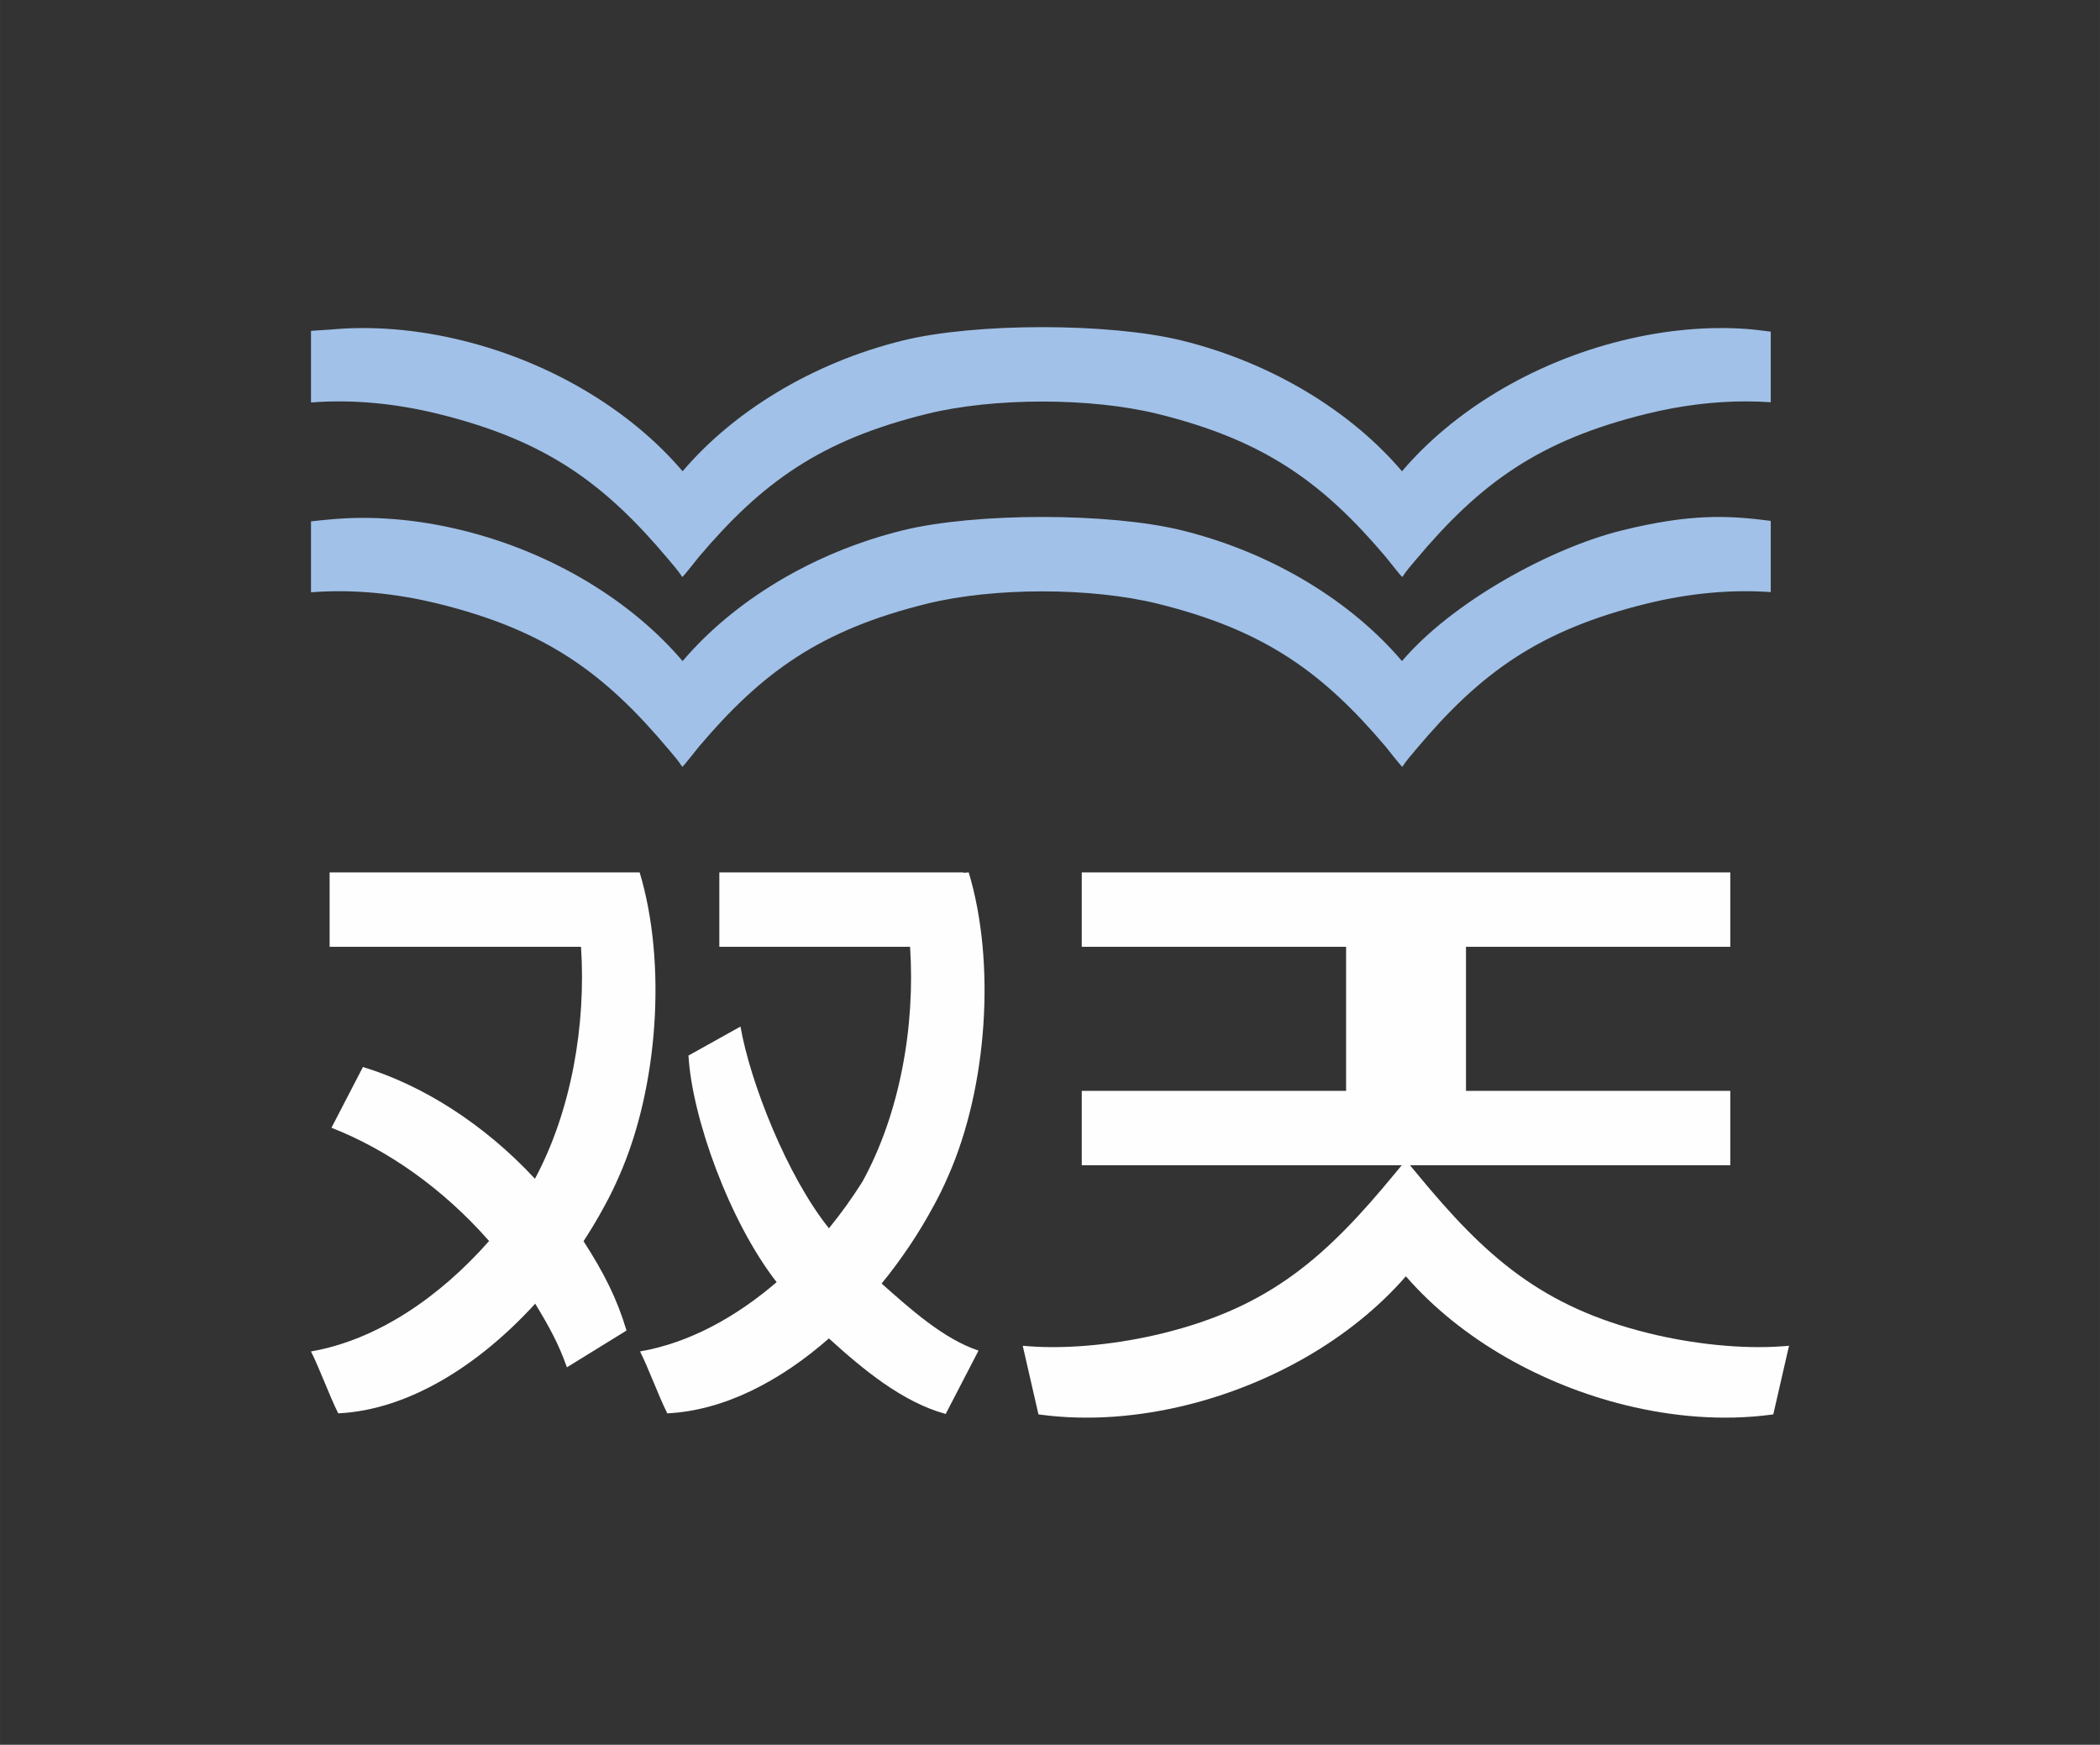
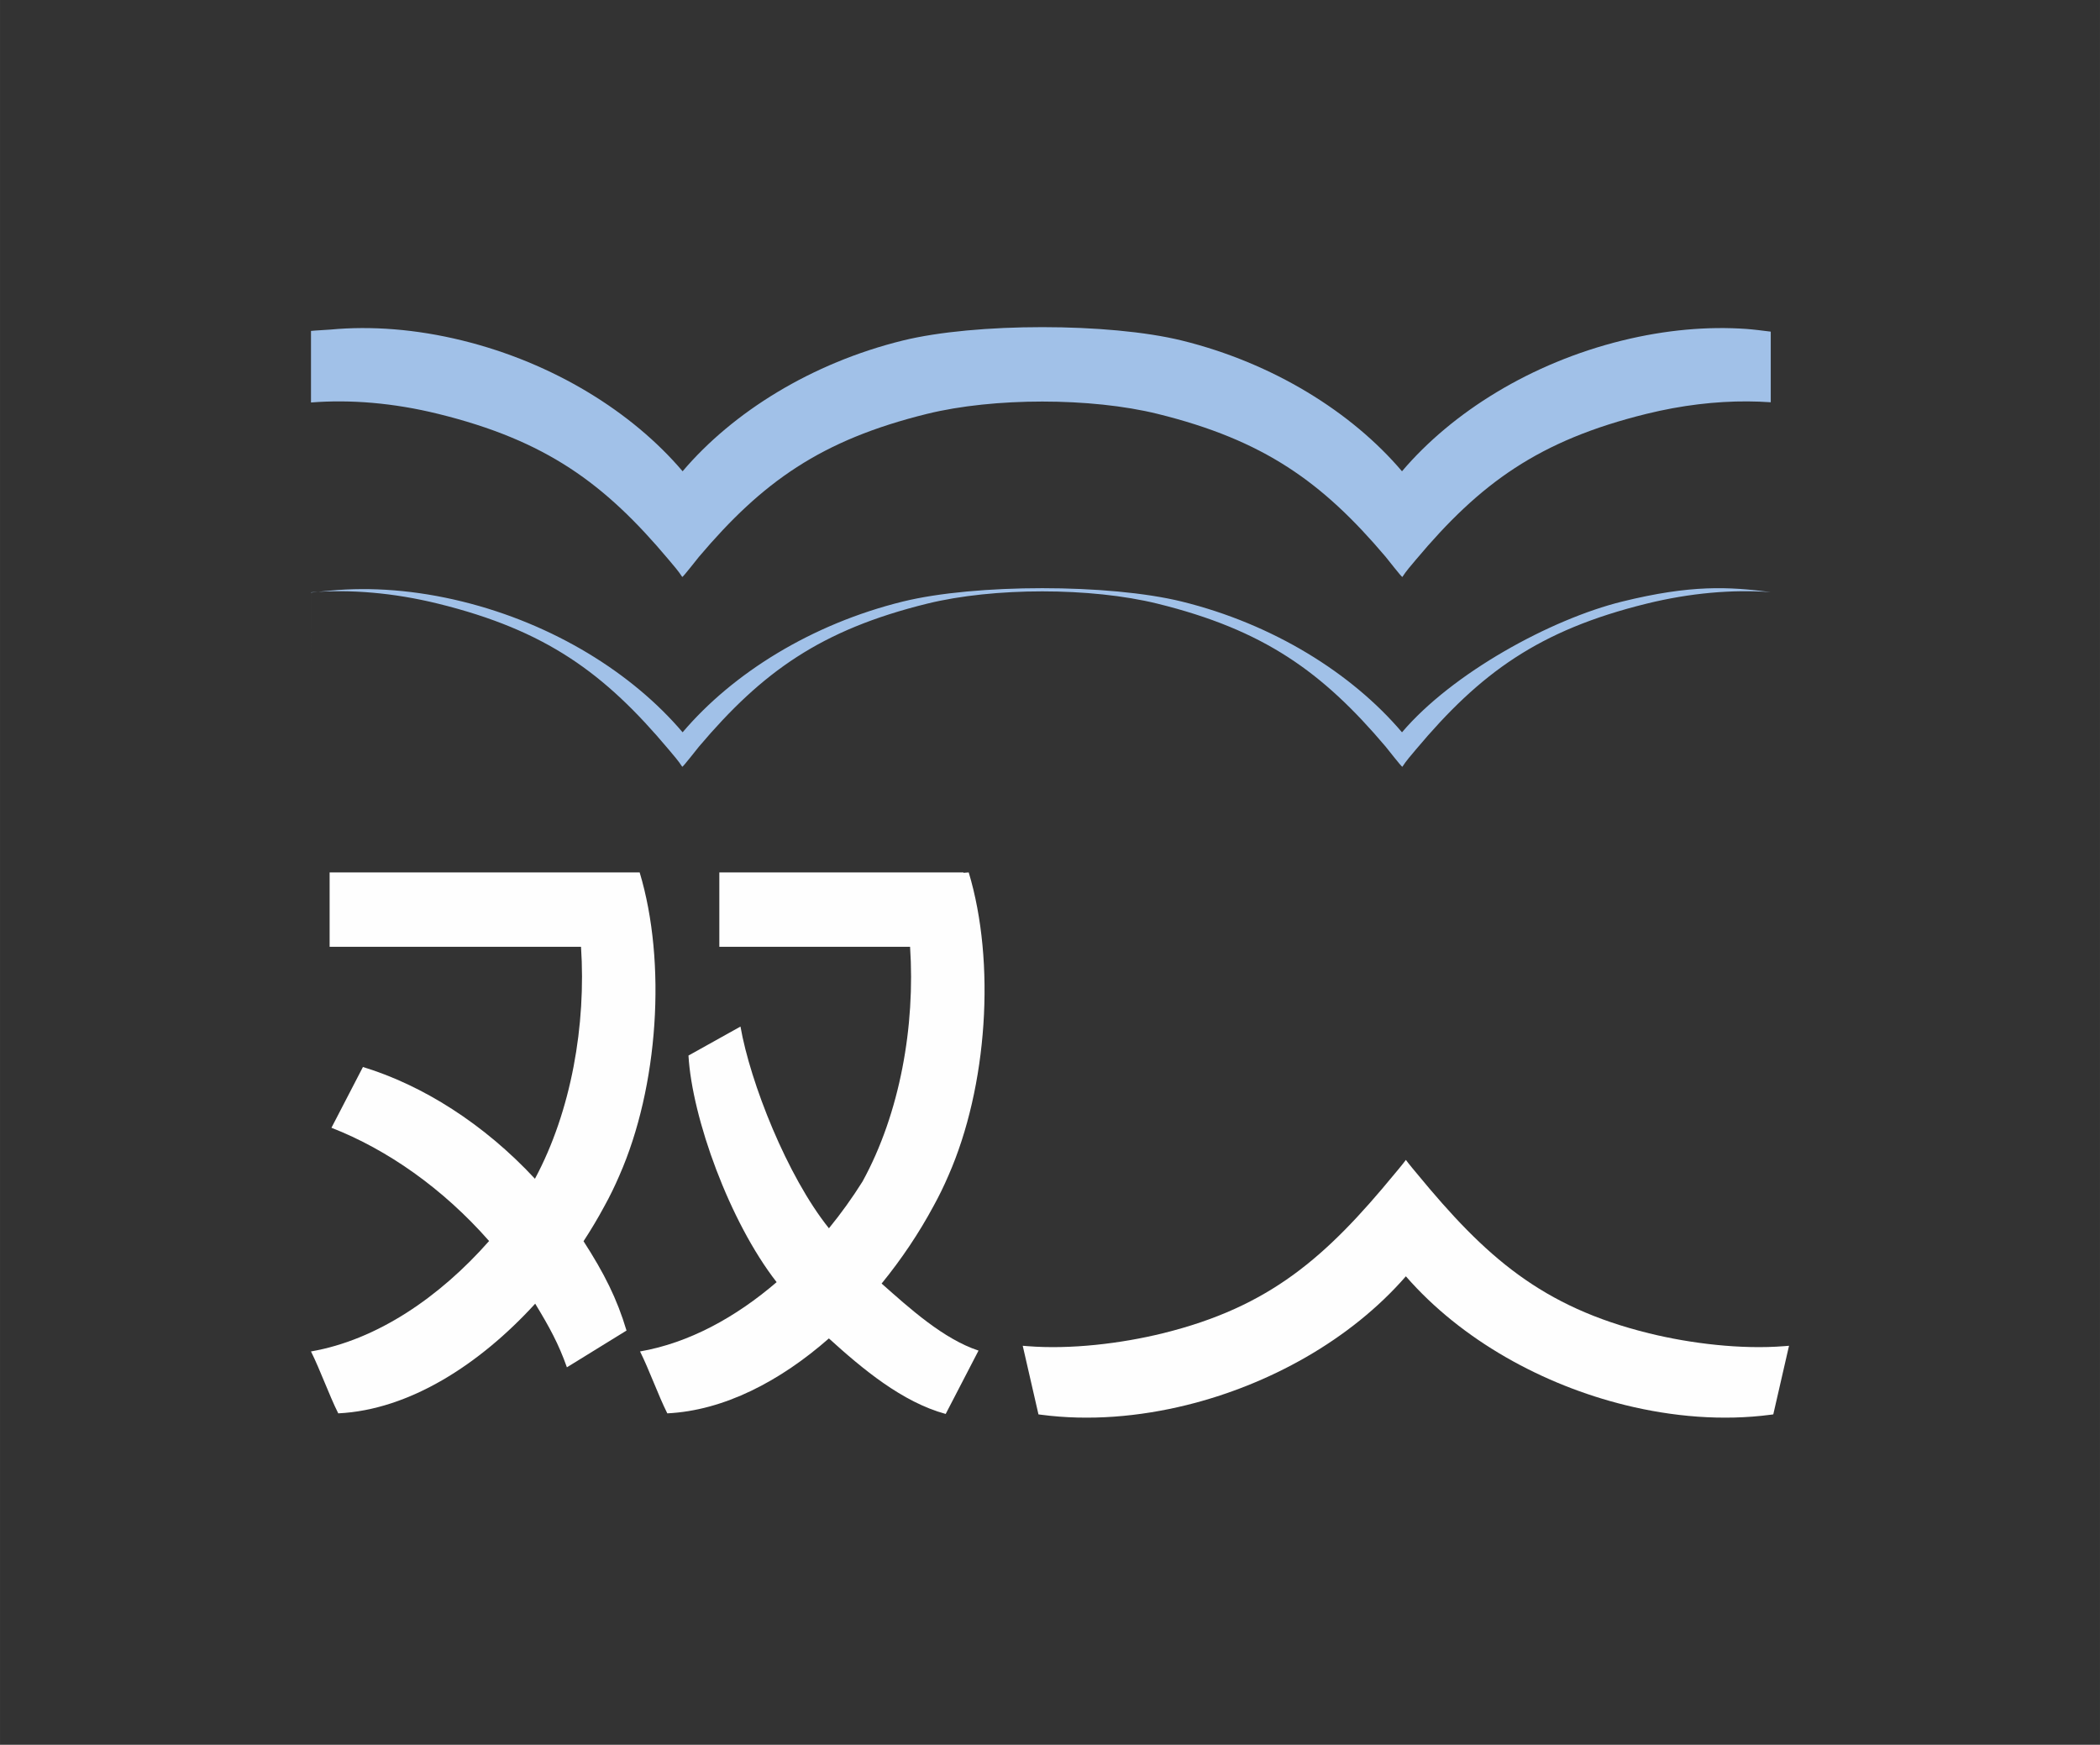
<svg xmlns="http://www.w3.org/2000/svg" xml:space="preserve" width="74.254mm" height="61.683mm" version="1.0" style="shape-rendering:geometricPrecision; text-rendering:geometricPrecision; image-rendering:optimizeQuality; fill-rule:evenodd; clip-rule:evenodd" viewBox="0 0 10613.33 8816.58">
  <rect x="0" y="0" width="10613.33" height="8816.58" fill="#333333" stroke="none" />
  <defs>
    <style type="text/css"> .fil2 {fill:none} .fil0 {fill:#FEFEFE} .fil1 {fill:#A1C1E8} </style>
  </defs>
  <g id="Слой_x0020_1">
    <g id="_1470914722192">
      <g>
        <path class="fil0" d="M2865.12 6909.16c-42.37,-119.58 -87.85,-202.35 -160.24,-321.63 -280.75,307.61 -636.8,536.79 -995.4,554.25 -45.91,-91.51 -91.86,-221.3 -137.82,-312.82 334.62,-57.96 651.56,-275.82 900.18,-558.06 -233.65,-265.96 -515.23,-462.52 -796.73,-572.19l159.16 -307.11c302.03,92.09 611.76,287.6 869.31,564.77 184.3,-343.17 258.91,-778.49 232.87,-1172.03l-1270.57 0 0 -375.94 1566.93 0c137,454.39 95.09,1083.31 -102.68,1532.06 -23,53.44 -48.21,105.16 -75.67,154.68 -32.02,59.55 -67.25,118.69 -105.27,176.84 104.3,161.86 168.83,289.5 217.22,451.44l-301.28 185.73z" />
        <path class="fil0" d="M3635.41 4784.35l964.09 0c26.44,398.97 -50.6,840.86 -240.53,1186.18 -51.11,81.44 -107.93,160.69 -169.59,236.11 -211.68,-263.9 -398,-737.77 -447.03,-1019.36l-59.07 32.92c-90.12,50.23 -188.92,105.28 -203.79,113.6 18.28,315.37 207.34,839.54 445.55,1145 -207.03,178.02 -443.88,307.46 -690.34,350.16 45.95,91.52 91.91,221.32 137.82,312.82 286.17,-13.96 570.73,-162.74 816.67,-378.6 170.91,154.97 370.27,321.62 590.27,381.65l165.95 -320.17c-177.52,-58.73 -346.5,-211.96 -489.79,-338.75 100.78,-123.38 189.46,-256.09 261.9,-390.75 27.47,-49.53 52.67,-101.24 75.65,-154.68 197.79,-448.75 239.71,-1077.68 102.68,-1532.06l-26.67 1.87 0 -1.87 -1233.76 0 0 375.94z" />
      </g>
      <g>
-         <path class="fil0" d="M7254.26 5888.05l1490.63 0 0 -375.94 -1335.87 0 0 -727.76 1335.87 0 0 -375.94 -3277.66 0 0 375.94 1335.87 0 0 727.76 -1335.87 0 0 375.94 1506.35 0c93.55,0 187.13,0 280.68,0z" />
        <path class="fil0" d="M7105.25 6449.24c-282.28,324.12 -694.51,548.77 -1108.42,650.73 -238.86,58.83 -491.81,81 -736.32,48.64l-12.15 -1.6 -79.53 -346.73 24.01 1.93c216.57,17.38 472.07,-12.84 683.69,-64.96 543.15,-133.79 827.04,-386.81 1172.69,-806.76 14.02,-17.04 28.56,-33.6 42.02,-51.13l14.01 -18.24 14.01 18.24c13.45,17.52 27.99,34.09 42.01,51.13 345.64,419.95 629.54,672.97 1172.7,806.76 211.63,52.13 467.12,82.34 683.68,64.96l24.03 -1.93 -79.53 346.73 -12.15 1.6c-244.52,32.36 -497.47,10.19 -736.32,-48.64 -413.91,-101.97 -826.16,-326.62 -1108.42,-650.73z" />
      </g>
      <g>
        <path class="fil1" d="M1571.66 2033.8c198.74,-15.71 416.48,1.79 642.37,57.43 545.13,134.29 841.21,350.56 1165.6,737.12 23.18,27.64 49.18,56.97 68.42,87.16 4.75,0 74.88,-90.65 84.77,-102.34 319.49,-377.06 614.86,-589.44 1152.79,-721.96 336.52,-82.83 827.73,-82.89 1164.25,0.01 537.93,132.53 833.32,344.88 1152.77,721.97 9.91,11.69 80.04,102.31 84.79,102.31 19.25,-30.19 45.21,-59.52 68.41,-87.15 324.4,-386.58 620.46,-602.85 1165.6,-737.14 177.02,-43.61 349.04,-63.75 510.83,-62.91 39.65,0.21 78.7,1.7 117.06,4.4l0 -356.91c-34.99,-4.53 -91.36,-11.41 -122.31,-13.59 -195,-13.82 -408.03,4.15 -628.74,58.52 -460.59,113.43 -858.46,361.49 -1112.65,660.65 -254.16,-299.16 -652.02,-547.19 -1112.64,-660.65 -366.31,-90.23 -1044.19,-90.22 -1410.5,0 -460.62,113.43 -858.49,361.47 -1112.64,660.64 -254.19,-299.15 -652.05,-547.21 -1112.68,-660.64 -235.41,-58 -462.05,-74.61 -667.4,-55.36 -20.28,1.89 -75.83,4.17 -98.11,6.76l0 361.65z" />
-         <path class="fil1" d="M1571.66 2992.95c198.74,-15.69 416.48,1.79 642.37,57.43 545.13,134.29 841.21,350.56 1165.6,737.12 23.18,27.64 49.18,56.97 68.42,87.16 4.75,0 74.88,-90.65 84.77,-102.34 319.49,-377.06 614.86,-589.44 1152.79,-721.96 336.52,-82.83 827.73,-82.89 1164.25,0.01 537.93,132.53 833.32,344.88 1152.77,721.97 9.91,11.69 80.04,102.31 84.79,102.31 19.25,-30.19 45.21,-59.52 68.41,-87.15 324.4,-386.58 620.46,-602.85 1165.6,-737.14 220.42,-54.29 433.07,-72.25 627.89,-58.5l0 -359.88c-212.81,-27.39 -402.3,-37.99 -751.05,47.9 -360.05,88.68 -858.46,361.49 -1112.65,660.65 -254.16,-299.16 -652.02,-547.19 -1112.64,-660.65 -366.31,-90.23 -1044.19,-90.22 -1410.5,0 -460.62,113.45 -858.49,361.47 -1112.64,660.64 -254.19,-299.15 -652.05,-547.19 -1112.68,-660.64 -235.5,-58.02 -462.2,-74.61 -667.64,-55.32 -20.2,1.89 -75.65,7.08 -97.87,9.86l0 358.51z" />
+         <path class="fil1" d="M1571.66 2992.95c198.74,-15.69 416.48,1.79 642.37,57.43 545.13,134.29 841.21,350.56 1165.6,737.12 23.18,27.64 49.18,56.97 68.42,87.16 4.75,0 74.88,-90.65 84.77,-102.34 319.49,-377.06 614.86,-589.44 1152.79,-721.96 336.52,-82.83 827.73,-82.89 1164.25,0.01 537.93,132.53 833.32,344.88 1152.77,721.97 9.91,11.69 80.04,102.31 84.79,102.31 19.25,-30.19 45.21,-59.52 68.41,-87.15 324.4,-386.58 620.46,-602.85 1165.6,-737.14 220.42,-54.29 433.07,-72.25 627.89,-58.5c-212.81,-27.39 -402.3,-37.99 -751.05,47.9 -360.05,88.68 -858.46,361.49 -1112.65,660.65 -254.16,-299.16 -652.02,-547.19 -1112.64,-660.65 -366.31,-90.23 -1044.19,-90.22 -1410.5,0 -460.62,113.45 -858.49,361.47 -1112.64,660.64 -254.19,-299.15 -652.05,-547.19 -1112.68,-660.64 -235.5,-58.02 -462.2,-74.61 -667.64,-55.32 -20.2,1.89 -75.65,7.08 -97.87,9.86l0 358.51z" />
      </g>
    </g>
    <rect class="fil2" x="-0.01" y="0" width="10613.33" height="8816.58" />
  </g>
</svg>